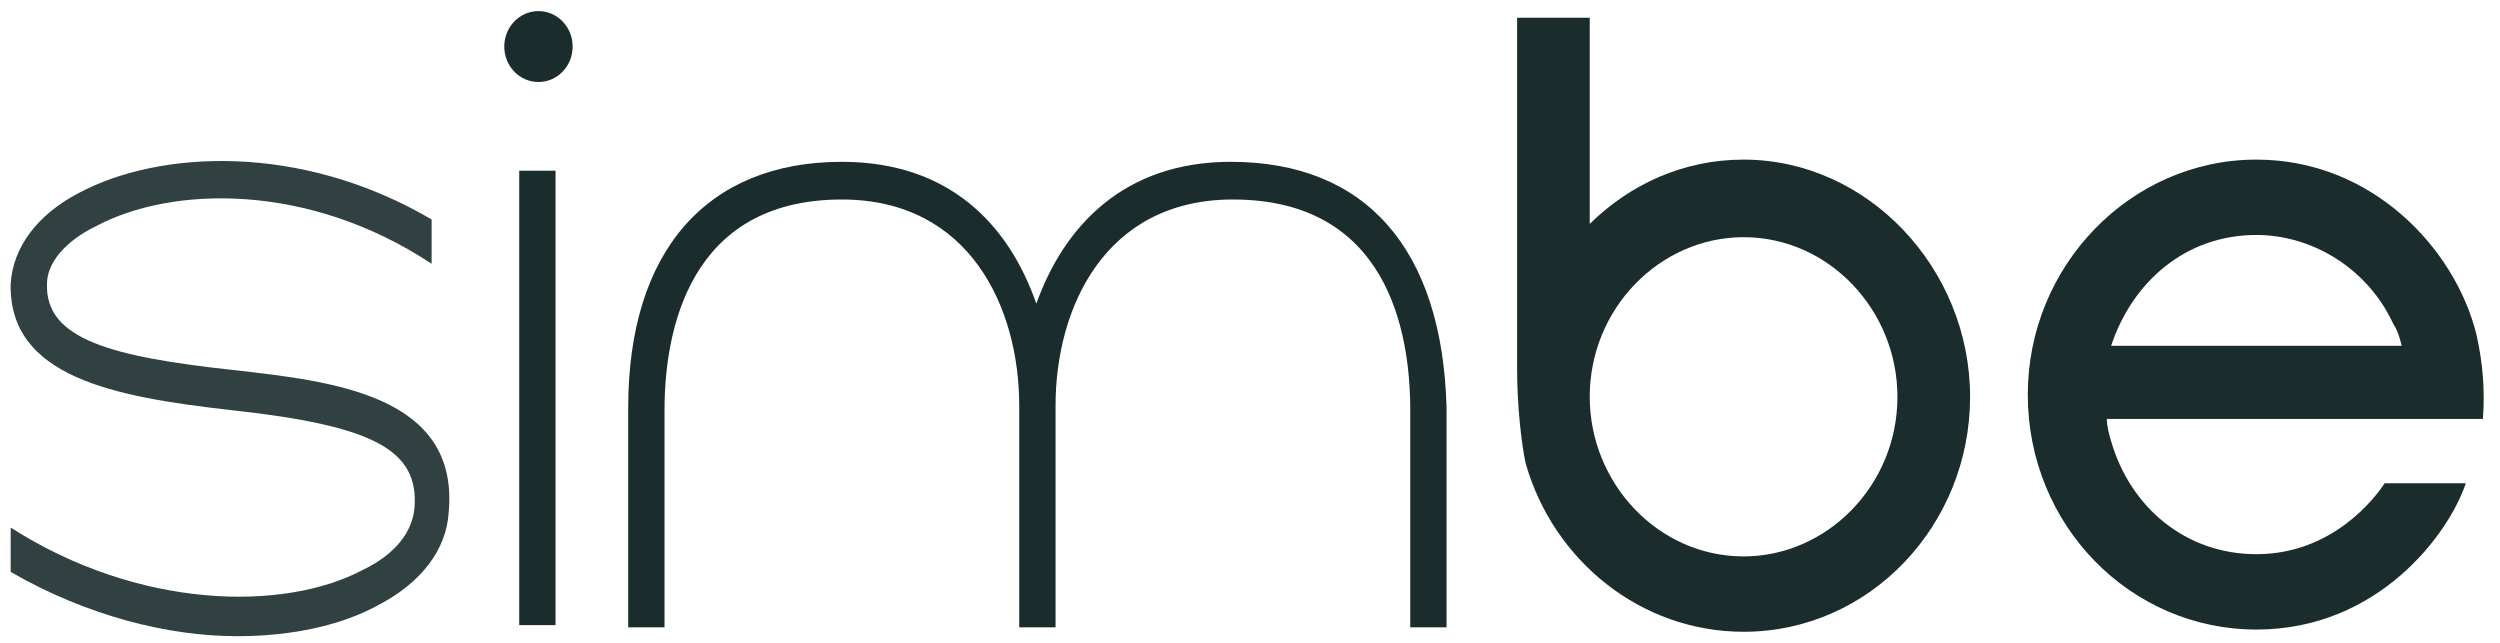
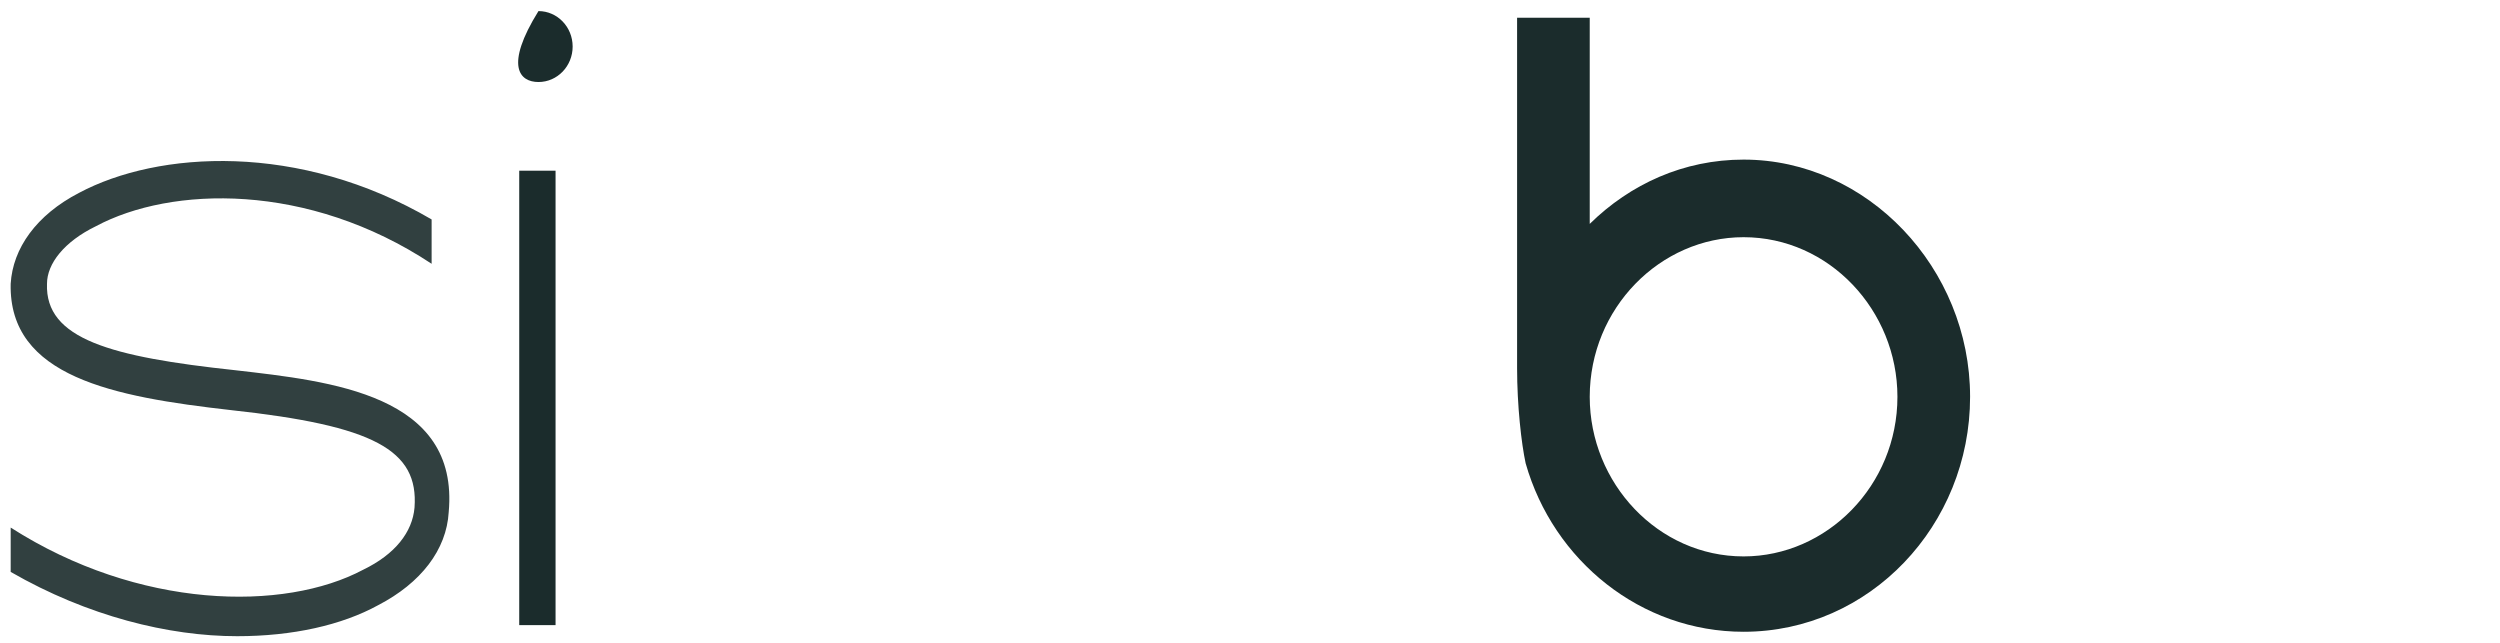
<svg xmlns="http://www.w3.org/2000/svg" fill="none" viewBox="0 0 140 36" height="36" width="140">
  <g clip-path="url(#clip0_4002_3878)">
-     <path fill="#1B2C2C" d="M126.359 8.938C119.299 8.938 113.556 14.896 113.556 22.096C113.556 29.42 119.299 35.255 126.359 35.255C133.18 35.255 137.128 29.917 138.086 27.062H133.539C133.06 27.806 130.667 31.034 126.359 31.034C122.41 31.034 119.299 28.427 118.222 24.703C118.103 24.331 117.983 23.834 117.983 23.462H139.043C139.162 21.848 139.043 20.358 138.684 18.744C137.487 13.903 132.821 8.938 126.359 8.938ZM118.222 19.365C119.419 15.765 122.41 13.158 126.359 13.158C129.47 13.158 132.581 15.02 134.017 18.124C134.257 18.496 134.376 18.869 134.496 19.365H118.222Z" />
    <path fill="#1B2C2C" d="M97.641 8.938C94.29 8.938 91.299 10.303 89.025 12.538V0.993H84.957C84.957 0.993 84.957 18.497 84.957 20.607C84.957 22.717 85.196 24.828 85.436 25.945C86.991 31.407 91.897 35.379 97.641 35.379C104.701 35.379 110.325 29.421 110.325 22.221C110.325 15.021 104.581 8.938 97.641 8.938ZM97.641 31.159C92.855 31.159 89.025 27.062 89.025 22.221C89.025 17.255 92.974 13.283 97.641 13.283C102.427 13.283 106.256 17.379 106.256 22.221C106.256 27.186 102.307 31.159 97.641 31.159Z" />
    <path fill="#1B2C2C" d="M31.111 9.559H29.077V35.007H31.111V9.559Z" />
-     <path fill="#1B2C2C" d="M30.154 4.593C31.211 4.593 32.068 3.704 32.068 2.607C32.068 1.51 31.211 0.621 30.154 0.621C29.096 0.621 28.239 1.51 28.239 2.607C28.239 3.704 29.096 4.593 30.154 4.593Z" />
-     <path fill="#1B2C2C" d="M68.923 9.062C62.94 9.062 59.59 12.662 58.034 17.007C56.478 12.538 53.128 9.062 47.145 9.062C39.607 9.062 35.179 14.027 35.179 22.841V35.131H37.213V22.965C37.213 18.621 38.53 11.172 47.145 11.172C54.325 11.172 57.077 17.255 57.077 22.717V35.131H59.111V22.717C59.111 17.255 61.863 11.172 69.042 11.172C77.658 11.172 78.974 18.497 78.974 22.965V35.131H81.008V22.841C80.769 13.903 76.461 9.062 68.923 9.062Z" />
+     <path fill="#1B2C2C" d="M30.154 4.593C31.211 4.593 32.068 3.704 32.068 2.607C32.068 1.51 31.211 0.621 30.154 0.621C28.239 3.704 29.096 4.593 30.154 4.593Z" />
    <path fill="#1B2C2C" d="M13.162 20.731C6.222 19.986 2.513 18.993 2.632 15.889C2.632 14.772 3.589 13.531 5.384 12.662C9.572 10.427 17.23 10.179 24.171 14.772V12.289C16.752 7.944 8.854 8.441 4.427 10.8C2.034 12.041 0.718 13.903 0.598 15.889C0.478 21.103 6.342 22.22 12.923 22.965C20.94 23.834 23.453 25.2 23.213 28.427C23.094 29.793 22.137 31.034 20.342 31.903C15.914 34.262 7.777 34.137 0.598 29.544V32.027C4.906 34.51 9.453 35.627 13.282 35.627C16.393 35.627 19.145 35.006 21.179 33.889C23.572 32.648 25.008 30.786 25.128 28.675C25.726 22.096 18.547 21.351 13.162 20.731Z" opacity="0.9" />
  </g>
  <defs>
    <clipPath id="clip0_4002_3878">
      <rect fill="white" height="36" width="140" />
    </clipPath>
  </defs>
</svg>